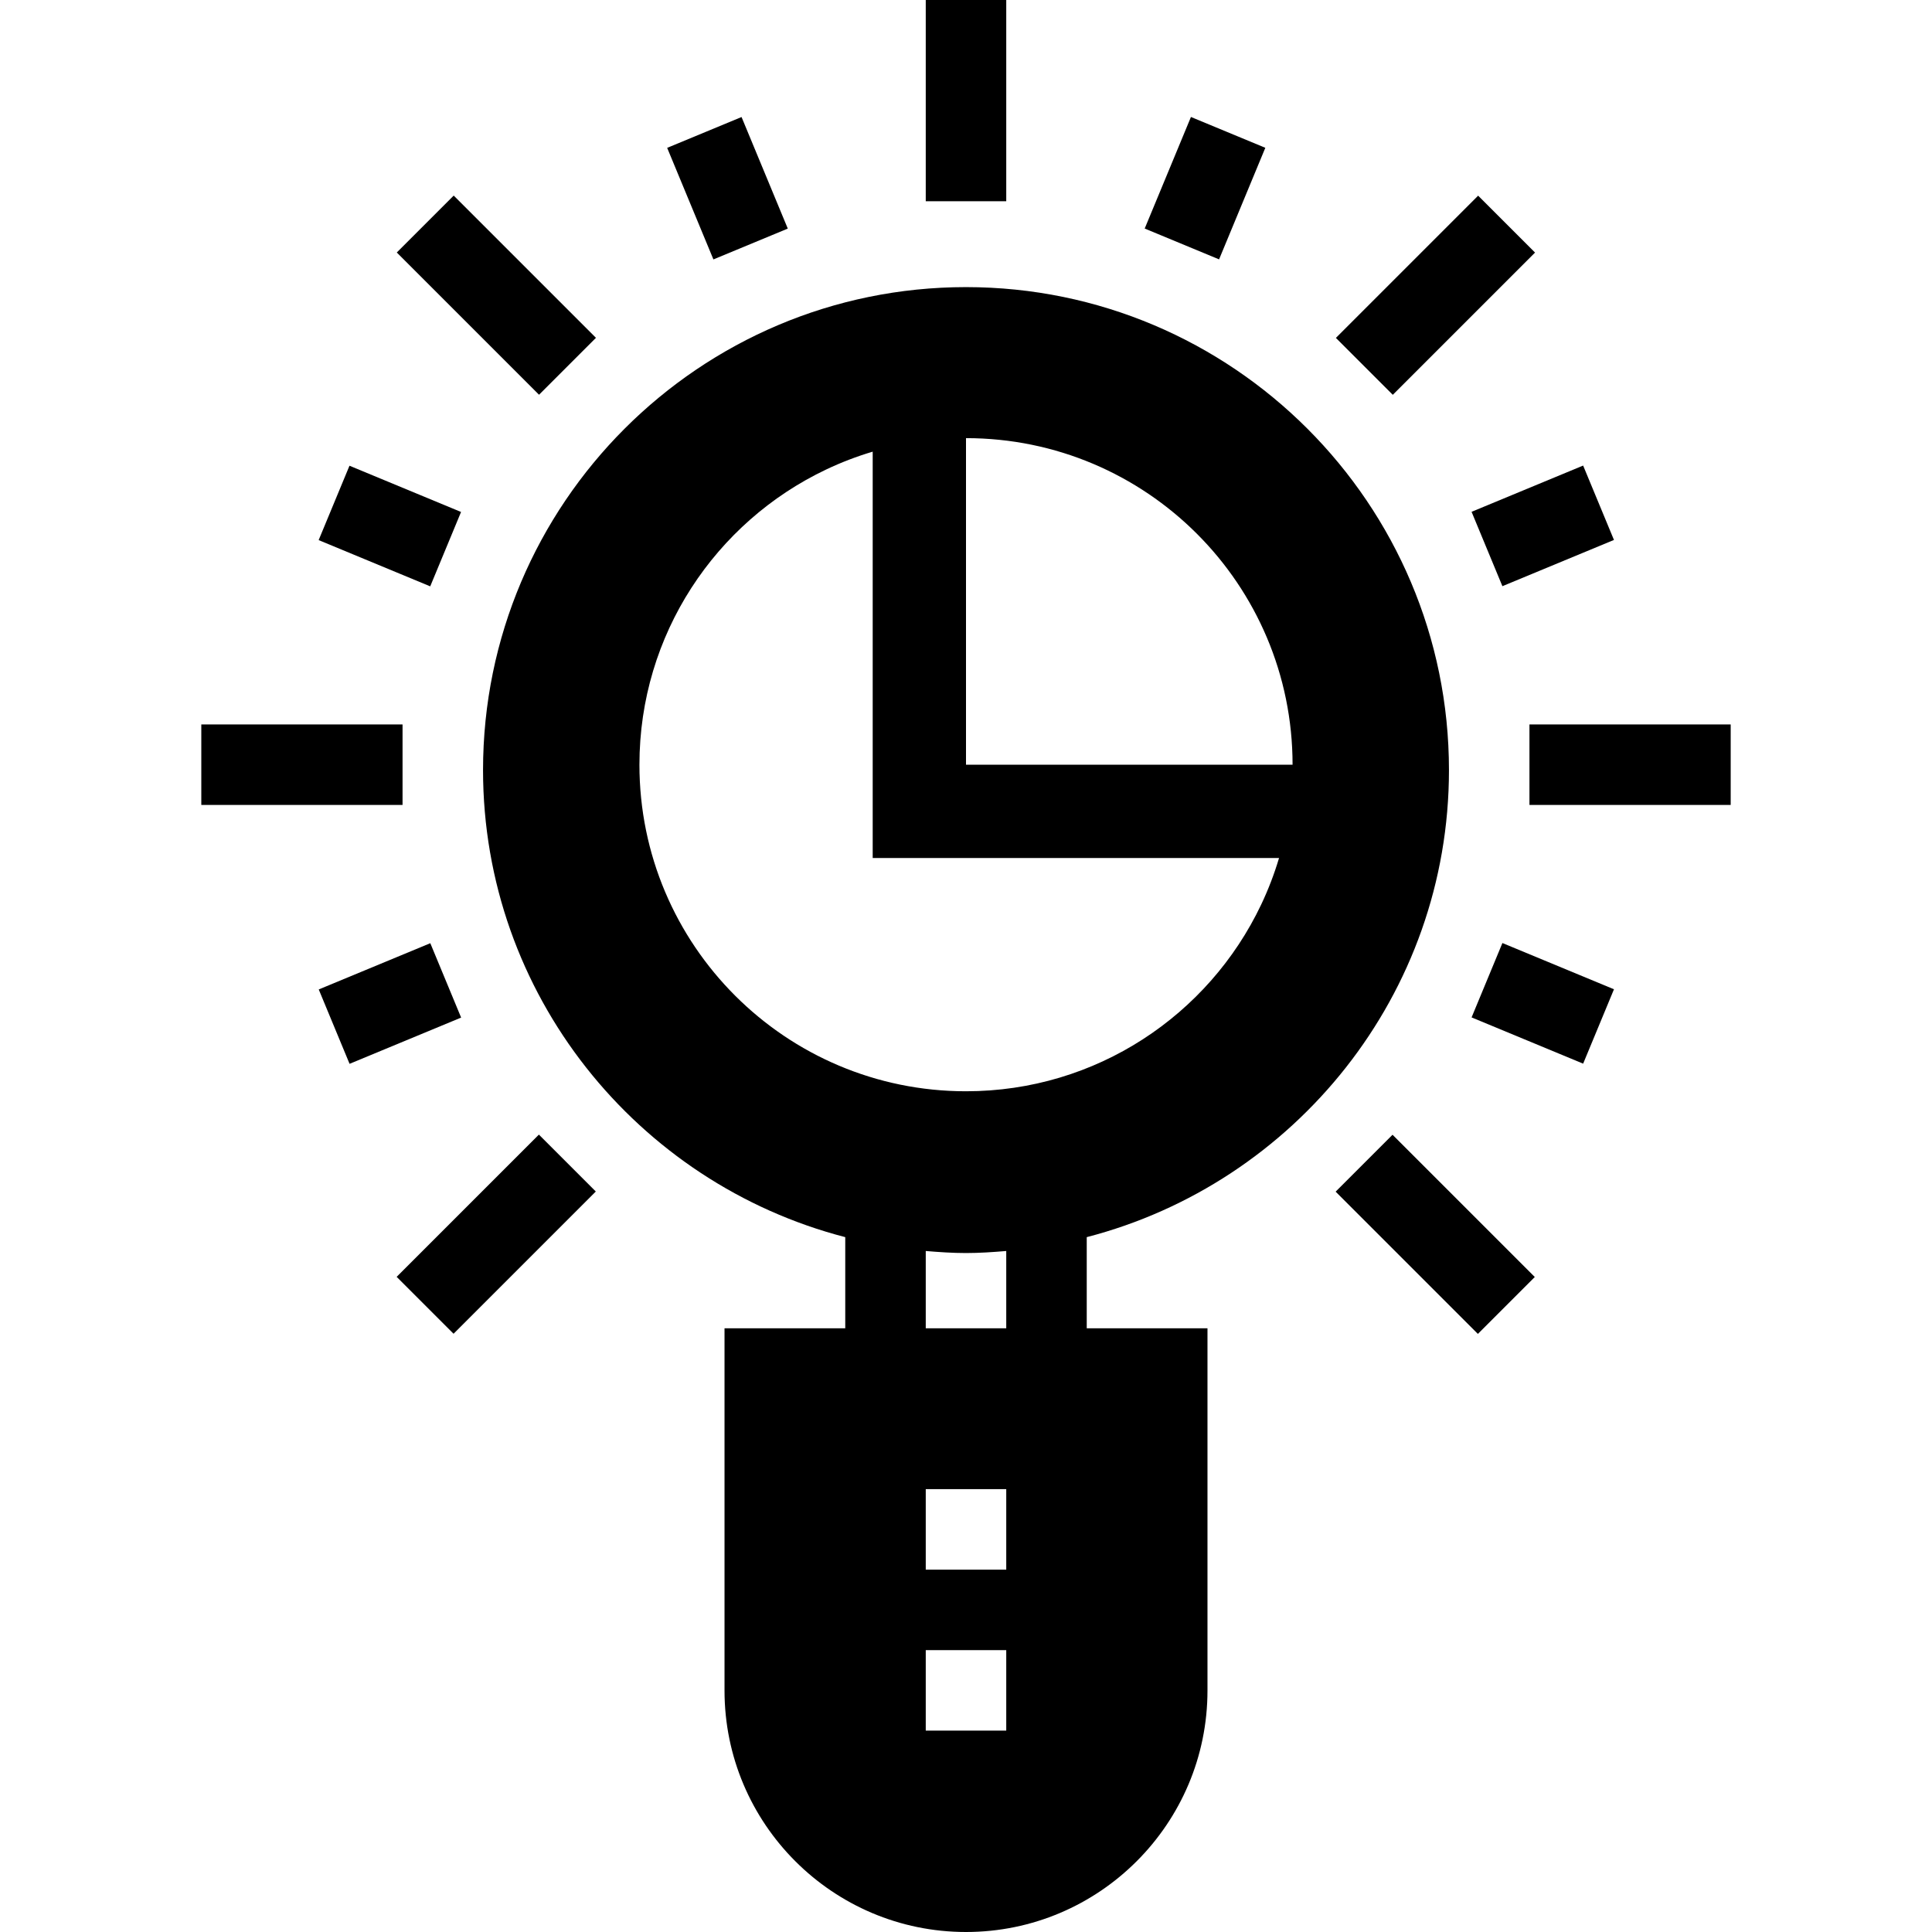
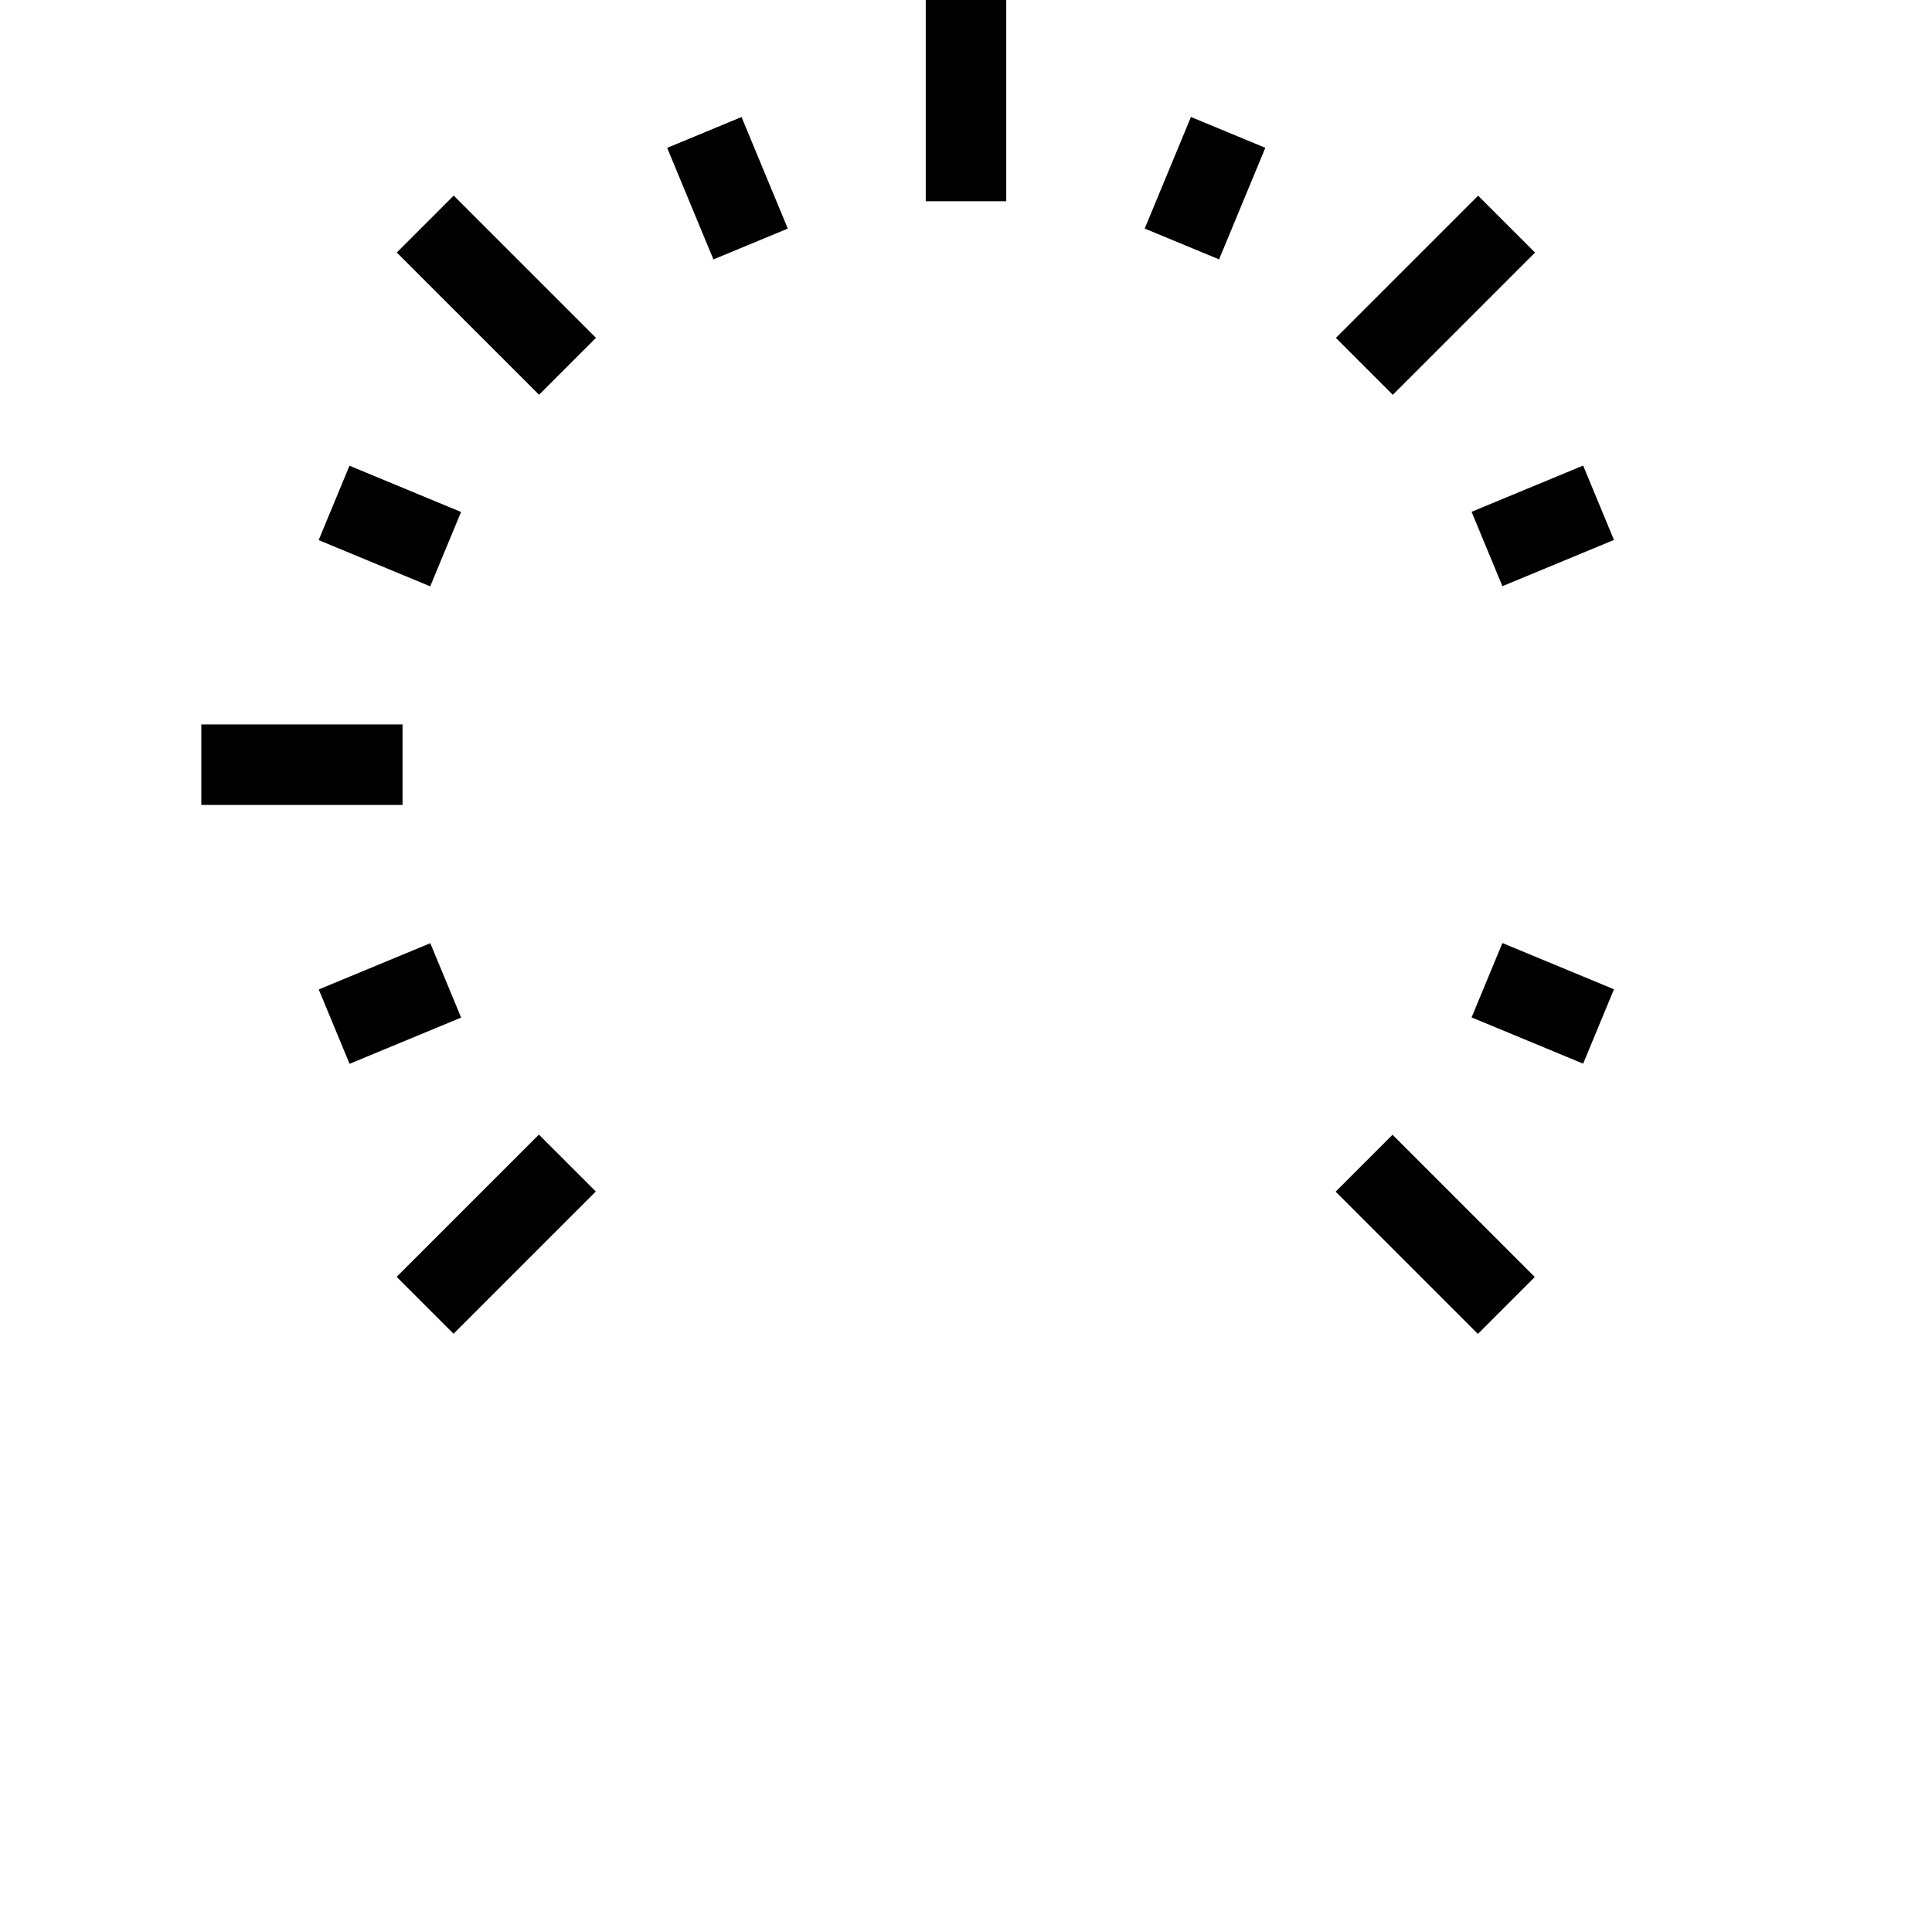
<svg xmlns="http://www.w3.org/2000/svg" fill="#000000" version="1.1" id="Layer_1" viewBox="0 0 472.652 472.652" xml:space="preserve">
  <g>
    <g>
      <rect x="168.088" y="31.306" transform="matrix(0.924 -0.383 0.383 0.924 -4.085 71.623)" width="19.692" height="29.538" />
    </g>
  </g>
  <g>
    <g>
      <rect x="85.488" y="113.915" transform="matrix(0.383 -0.924 0.924 0.383 -60.042 167.495)" width="19.692" height="29.539" />
    </g>
  </g>
  <g>
    <g>
      <rect x="80.561" y="235.635" transform="matrix(0.924 -0.383 0.383 0.924 -86.709 55.191)" width="29.538" height="19.692" />
    </g>
  </g>
  <g>
    <g>
      <rect x="367.48" y="230.724" transform="matrix(0.383 -0.924 0.924 0.383 6.08 500.087)" width="19.692" height="29.538" />
    </g>
  </g>
  <g>
    <g>
      <rect x="362.57" y="118.859" transform="matrix(0.924 -0.383 0.383 0.924 -20.527 154.249)" width="29.538" height="19.692" />
    </g>
  </g>
  <g>
    <g>
      <rect x="279.96" y="36.229" transform="matrix(0.383 -0.924 0.924 0.383 139.343 300.719)" width="29.538" height="19.692" />
    </g>
  </g>
  <g>
    <g>
      <rect x="226.48" width="19.692" height="49.231" />
    </g>
  </g>
  <g>
    <g>
      <rect x="111.609" y="47.595" transform="matrix(0.707 -0.707 0.707 0.707 -15.484 107.03)" width="19.692" height="49.221" />
    </g>
  </g>
  <g>
    <g>
      <rect x="49.249" y="177.231" width="49.231" height="19.692" />
    </g>
  </g>
  <g>
    <g>
      <rect x="96.834" y="292.107" transform="matrix(0.707 -0.707 0.707 0.707 -177.943 174.315)" width="49.221" height="19.692" />
    </g>
  </g>
  <g>
    <g>
      <rect x="341.342" y="277.36" transform="matrix(0.707 -0.707 0.707 0.707 -110.666 336.767)" width="19.692" height="49.221" />
    </g>
  </g>
  <g>
    <g>
-       <rect x="374.172" y="177.231" width="49.231" height="19.692" />
-     </g>
+       </g>
  </g>
  <g>
    <g>
      <rect x="326.606" y="62.341" transform="matrix(0.707 -0.707 0.707 0.707 51.832 269.501)" width="49.221" height="19.692" />
    </g>
  </g>
  <g>
    <g>
-       <path d="M354.48,188.394c0-65.182-52.972-118.154-118.154-118.154s-118.154,52.971-118.154,118.154    c0,54.882,37.722,101.085,88.615,114.265v22.301h-29.538v88.615c0,32.592,26.486,59.077,59.077,59.077    s59.077-26.485,59.077-59.077V324.96h-29.539v-22.301C316.758,289.479,354.48,243.277,354.48,188.394z M236.326,107.188    c44.123,0,79.893,35.769,79.893,79.892h-79.893V107.188z M246.172,423.388H226.48v-19.692h19.692V423.388z M246.172,384.003    H226.48v-19.692h19.692V384.003z M246.172,324.96H226.48v-18.911c3.255,0.272,6.522,0.5,9.846,0.5c3.324,0,6.591-0.228,9.846-0.5    V324.96z M236.326,266.972c-44.124,0-79.893-35.769-79.893-79.892c0-31.87,18.66-59.38,45.651-72.202    c3.659-1.741,7.471-3.207,11.411-4.38l0.005,0.004v99.404h99.403l0.007,0.005c-1.174,3.94-2.643,7.753-4.381,11.414    C295.706,248.315,268.195,266.972,236.326,266.972z" />
-     </g>
+       </g>
  </g>
</svg>